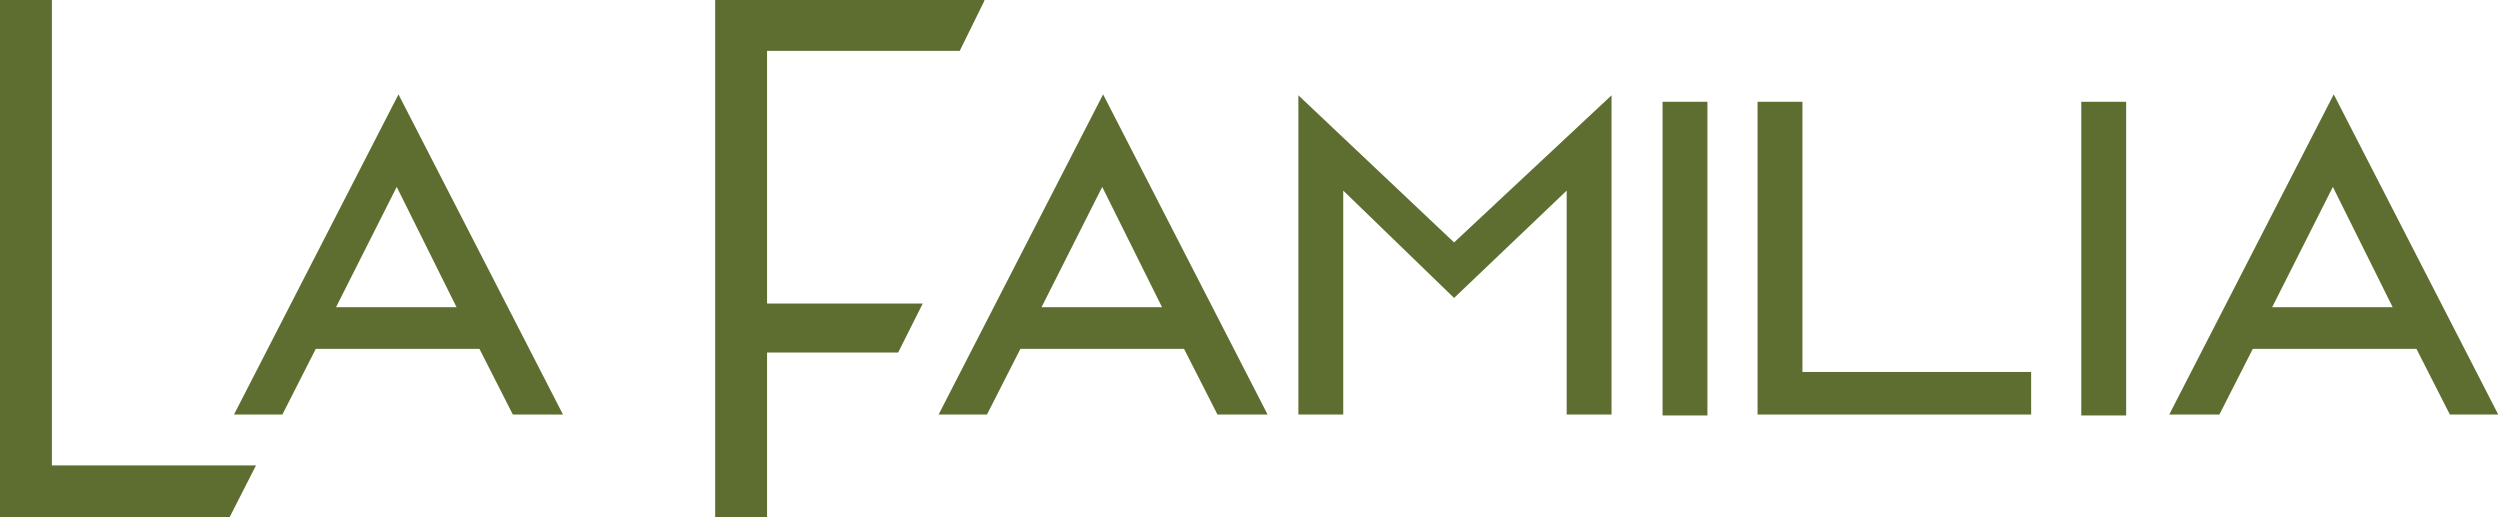
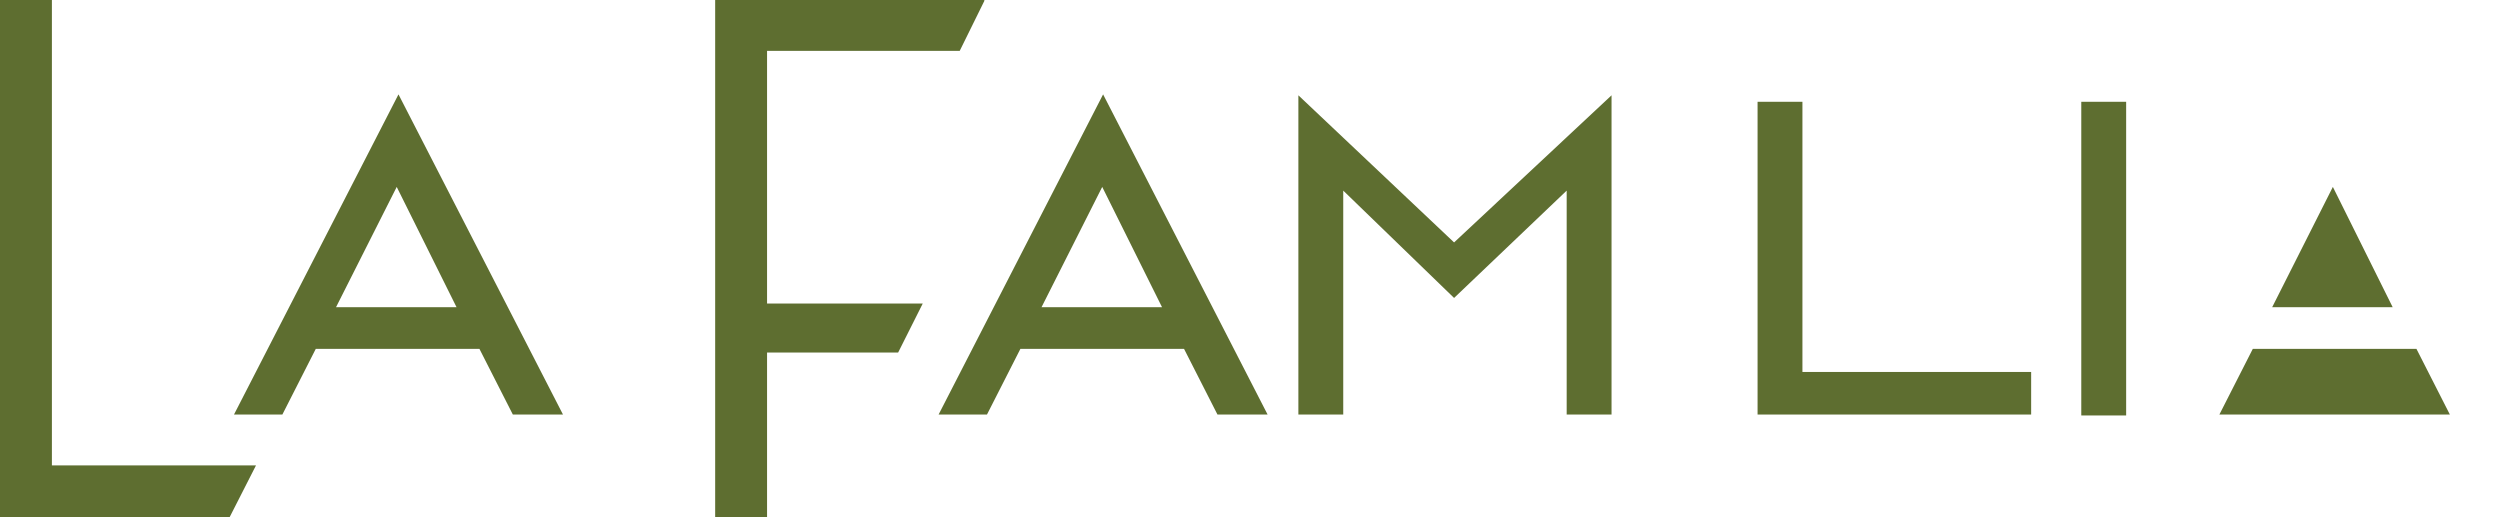
<svg xmlns="http://www.w3.org/2000/svg" width="290" height="60" viewBox="0 0 290 60" fill="none">
  <g clip-path="url(#clip0_1724_1157)">
    <path d="M6.02 53.989V0H0V60H26.633L29.694 53.989H6.02Z" fill="#5E6E30" />
    <path d="M26.939 48.086H32.755L36.632 40.465H55.612L59.489 48.086H65.306L46.224 10.948L27.143 48.086H26.939ZM52.959 35.635H38.979L46.02 21.682L52.959 35.635Z" fill="#5E6E30" />
    <path d="M108.674 48.086H114.49L118.368 40.465H137.347L141.225 48.086H147.041L127.96 10.948L108.878 48.086H108.674ZM134.796 35.635H120.817L127.858 21.682L134.796 35.635Z" fill="#5E6E30" />
    <path d="M150.612 11.056V48.086H155.816V22.111L168.674 34.562L181.735 22.111V48.086H186.939V11.056L168.674 28.122L150.612 11.056Z" fill="#5E6E30" />
-     <path d="M198.062 11.807H192.857V48.193H198.062V11.807Z" fill="#5E6E30" />
    <path d="M209.082 11.807H203.878V48.086H235.613V43.148H209.082V11.807Z" fill="#5E6E30" />
    <path d="M246.633 11.807H241.429V48.193H246.633V11.807Z" fill="#5E6E30" />
-     <path d="M283.98 48.086H289.796L270.714 10.948L251.633 48.086H257.449L261.327 40.465H280.306L284.184 48.086H283.98ZM277.551 35.635H263.572L270.612 21.682L277.551 35.635Z" fill="#5E6E30" />
+     <path d="M283.98 48.086H289.796L251.633 48.086H257.449L261.327 40.465H280.306L284.184 48.086H283.98ZM277.551 35.635H263.572L270.612 21.682L277.551 35.635Z" fill="#5E6E30" />
    <path d="M88.979 35.206V23.184V5.903H111.326L114.183 0.107V0H82.959V60H88.979V40.895H104.183L107.041 35.206H88.979Z" fill="#5E6E30" />
  </g>
  <defs>
    <clipPath id="clip0_1724_1157">
      <rect width="290" height="60" fill="white" />
    </clipPath>
  </defs>
</svg>